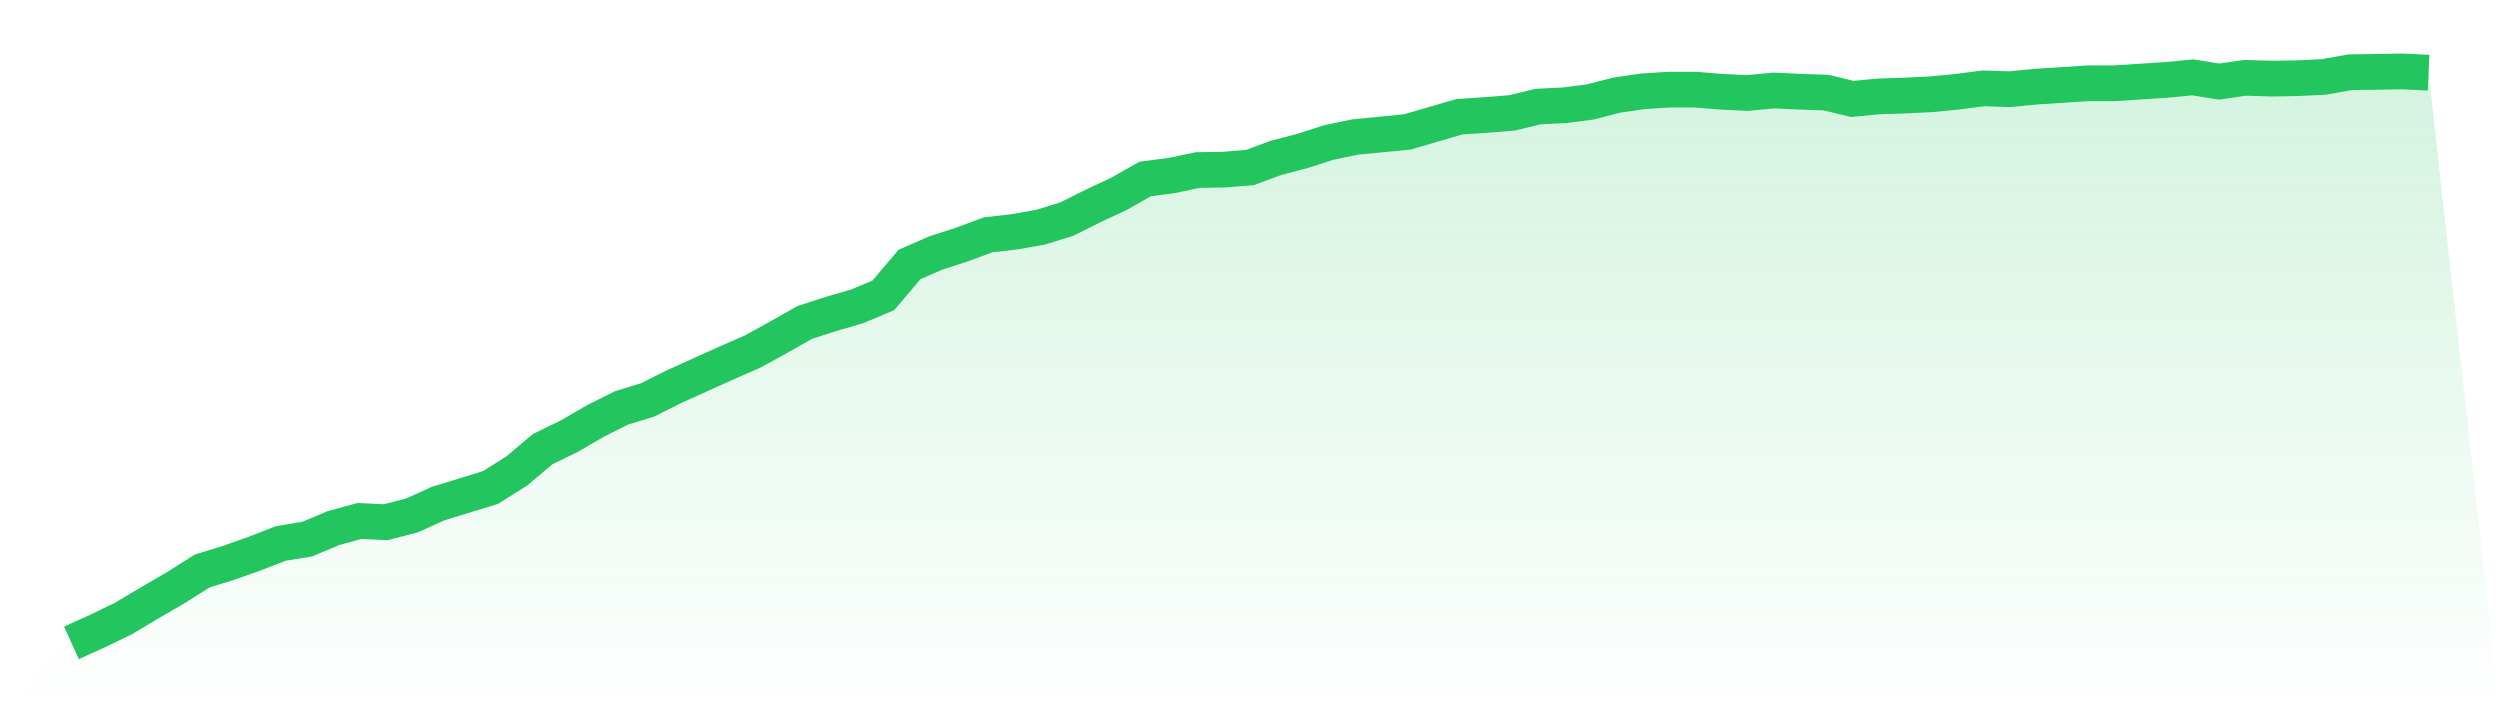
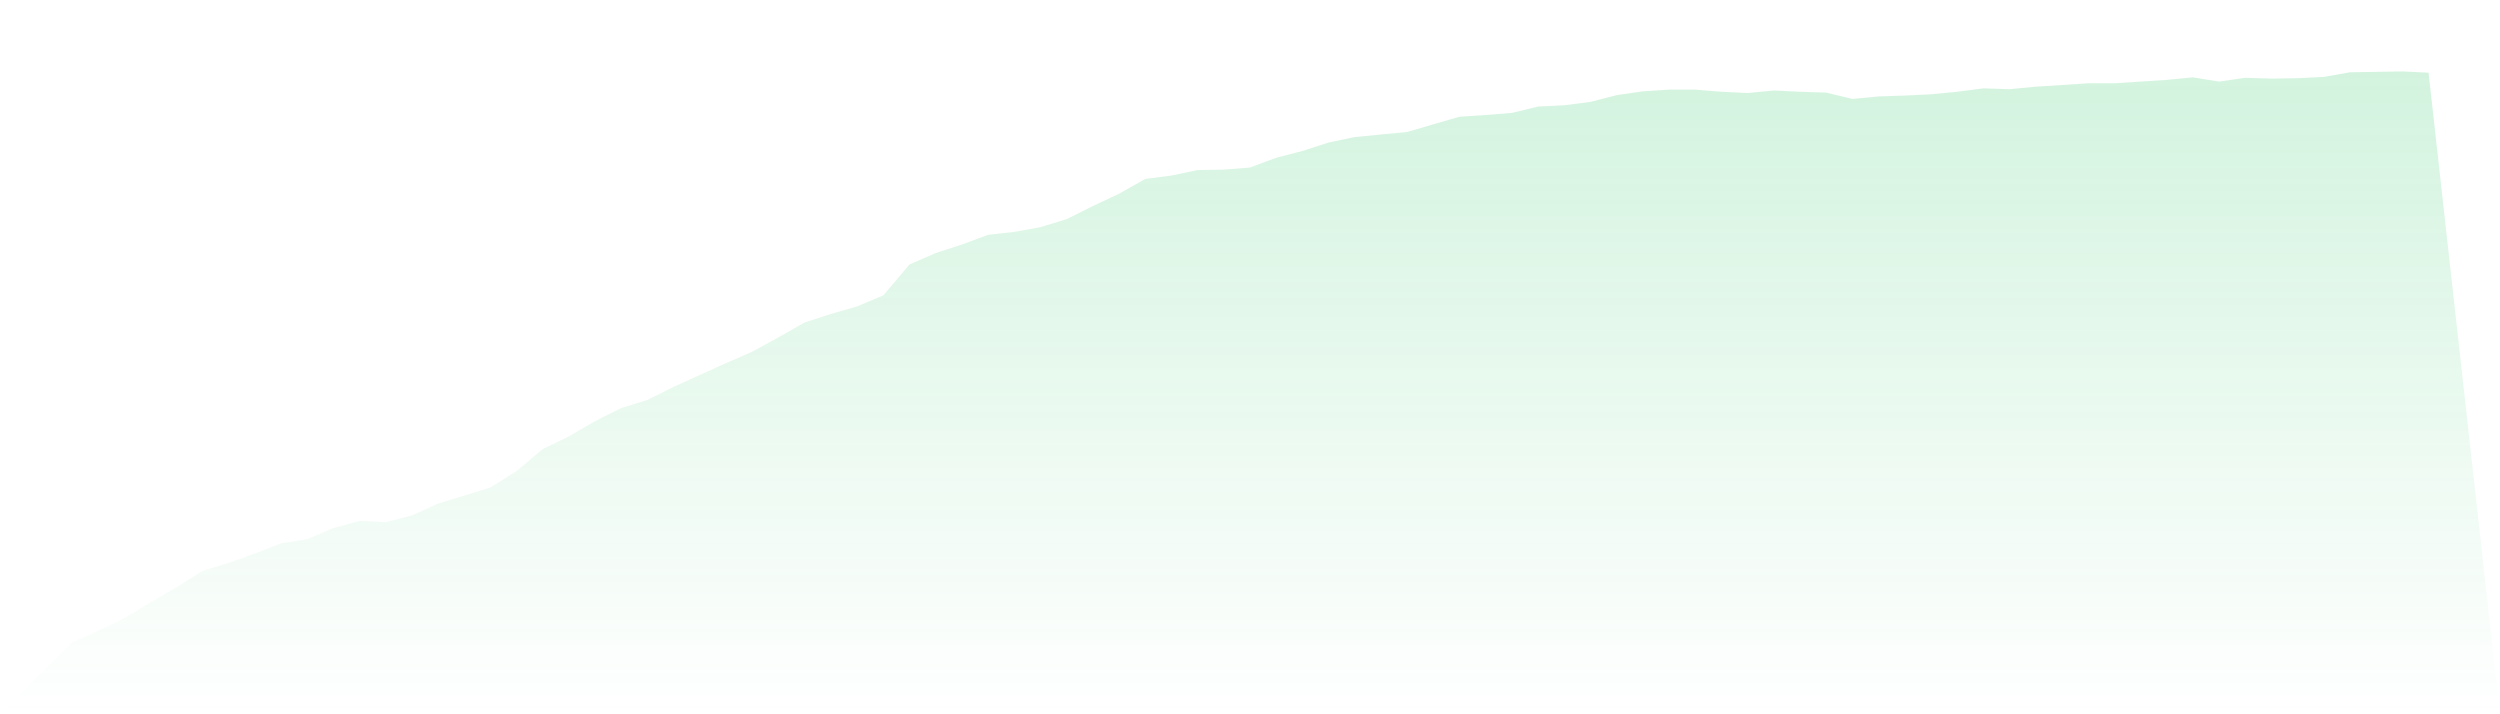
<svg xmlns="http://www.w3.org/2000/svg" viewBox="0 0 140 40">
  <defs>
    <linearGradient id="gradient" x1="0" x2="0" y1="0" y2="1">
      <stop offset="0%" stop-color="#22c55e" stop-opacity="0.2" />
      <stop offset="100%" stop-color="#22c55e" stop-opacity="0" />
    </linearGradient>
  </defs>
  <path d="M4,36 L4,36 L5.467,35.336 L6.933,34.625 L8.4,33.748 L9.867,32.895 L11.333,31.97 L12.8,31.52 L14.267,30.999 L15.733,30.43 L17.2,30.193 L18.667,29.576 L20.133,29.173 L21.6,29.244 L23.067,28.865 L24.533,28.201 L26,27.751 L27.467,27.301 L28.933,26.376 L30.4,25.144 L31.867,24.433 L33.333,23.579 L34.8,22.844 L36.267,22.394 L37.733,21.659 L39.2,20.996 L40.667,20.332 L42.133,19.692 L43.6,18.886 L45.067,18.056 L46.533,17.582 L48,17.156 L49.467,16.539 L50.933,14.809 L52.4,14.169 L53.867,13.695 L55.333,13.15 L56.8,12.984 L58.267,12.723 L59.733,12.273 L61.2,11.538 L62.667,10.85 L64.133,10.021 L65.6,9.831 L67.067,9.523 L68.533,9.499 L70,9.381 L71.467,8.836 L72.933,8.456 L74.4,7.982 L75.867,7.674 L77.333,7.532 L78.8,7.39 L80.267,6.963 L81.733,6.536 L83.2,6.441 L84.667,6.323 L86.133,5.967 L87.6,5.896 L89.067,5.707 L90.533,5.327 L92,5.114 L93.467,5.019 L94.933,5.019 L96.4,5.138 L97.867,5.209 L99.333,5.067 L100.8,5.138 L102.267,5.185 L103.733,5.541 L105.2,5.399 L106.667,5.351 L108.133,5.28 L109.6,5.138 L111.067,4.948 L112.533,4.996 L114,4.853 L115.467,4.759 L116.933,4.664 L118.4,4.664 L119.867,4.569 L121.333,4.474 L122.8,4.332 L124.267,4.569 L125.733,4.356 L127.2,4.403 L128.667,4.379 L130.133,4.308 L131.6,4.047 L133.067,4.024 L134.533,4 L136,4.071 L140,40 L0,40 z" fill="url(#gradient)" />
-   <path d="M4,36 L4,36 L5.467,35.336 L6.933,34.625 L8.4,33.748 L9.867,32.895 L11.333,31.97 L12.8,31.52 L14.267,30.999 L15.733,30.43 L17.2,30.193 L18.667,29.576 L20.133,29.173 L21.6,29.244 L23.067,28.865 L24.533,28.201 L26,27.751 L27.467,27.301 L28.933,26.376 L30.4,25.144 L31.867,24.433 L33.333,23.579 L34.8,22.844 L36.267,22.394 L37.733,21.659 L39.2,20.996 L40.667,20.332 L42.133,19.692 L43.6,18.886 L45.067,18.056 L46.533,17.582 L48,17.156 L49.467,16.539 L50.933,14.809 L52.4,14.169 L53.867,13.695 L55.333,13.15 L56.8,12.984 L58.267,12.723 L59.733,12.273 L61.2,11.538 L62.667,10.85 L64.133,10.021 L65.6,9.831 L67.067,9.523 L68.533,9.499 L70,9.381 L71.467,8.836 L72.933,8.456 L74.4,7.982 L75.867,7.674 L77.333,7.532 L78.8,7.39 L80.267,6.963 L81.733,6.536 L83.2,6.441 L84.667,6.323 L86.133,5.967 L87.6,5.896 L89.067,5.707 L90.533,5.327 L92,5.114 L93.467,5.019 L94.933,5.019 L96.4,5.138 L97.867,5.209 L99.333,5.067 L100.8,5.138 L102.267,5.185 L103.733,5.541 L105.2,5.399 L106.667,5.351 L108.133,5.28 L109.6,5.138 L111.067,4.948 L112.533,4.996 L114,4.853 L115.467,4.759 L116.933,4.664 L118.4,4.664 L119.867,4.569 L121.333,4.474 L122.8,4.332 L124.267,4.569 L125.733,4.356 L127.2,4.403 L128.667,4.379 L130.133,4.308 L131.6,4.047 L133.067,4.024 L134.533,4 L136,4.071" fill="none" stroke="#22c55e" stroke-width="2" />
</svg>